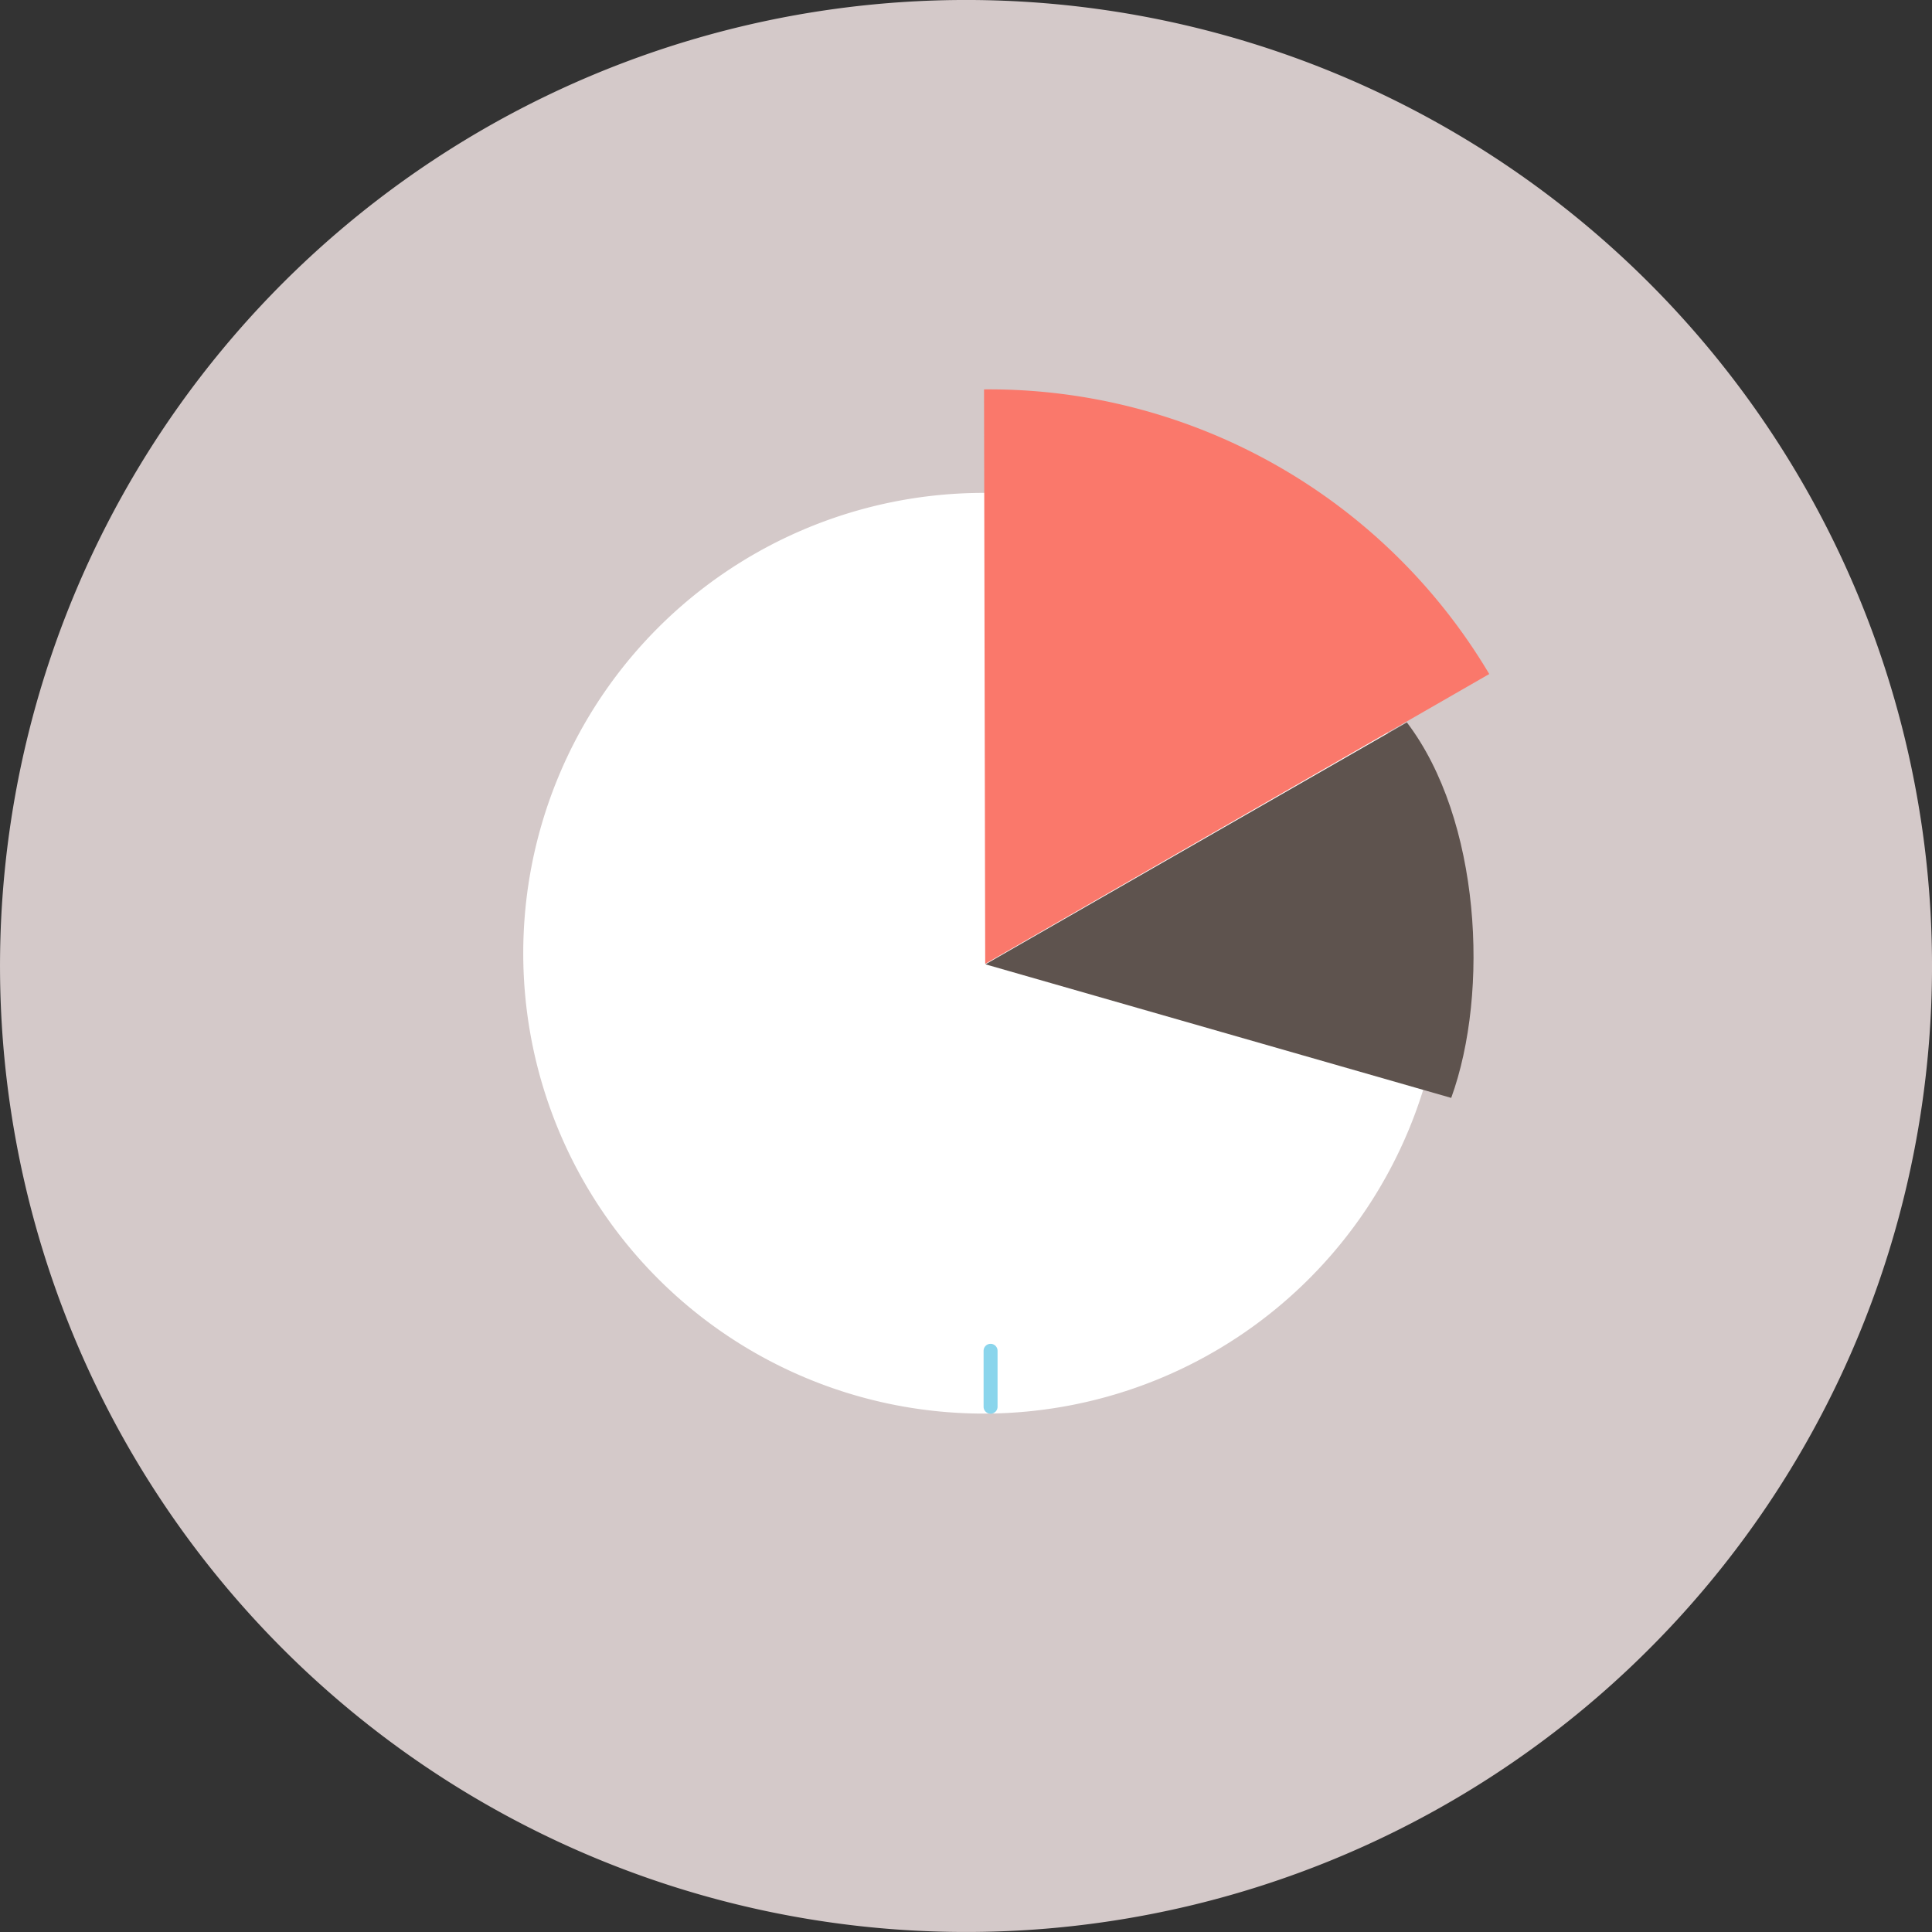
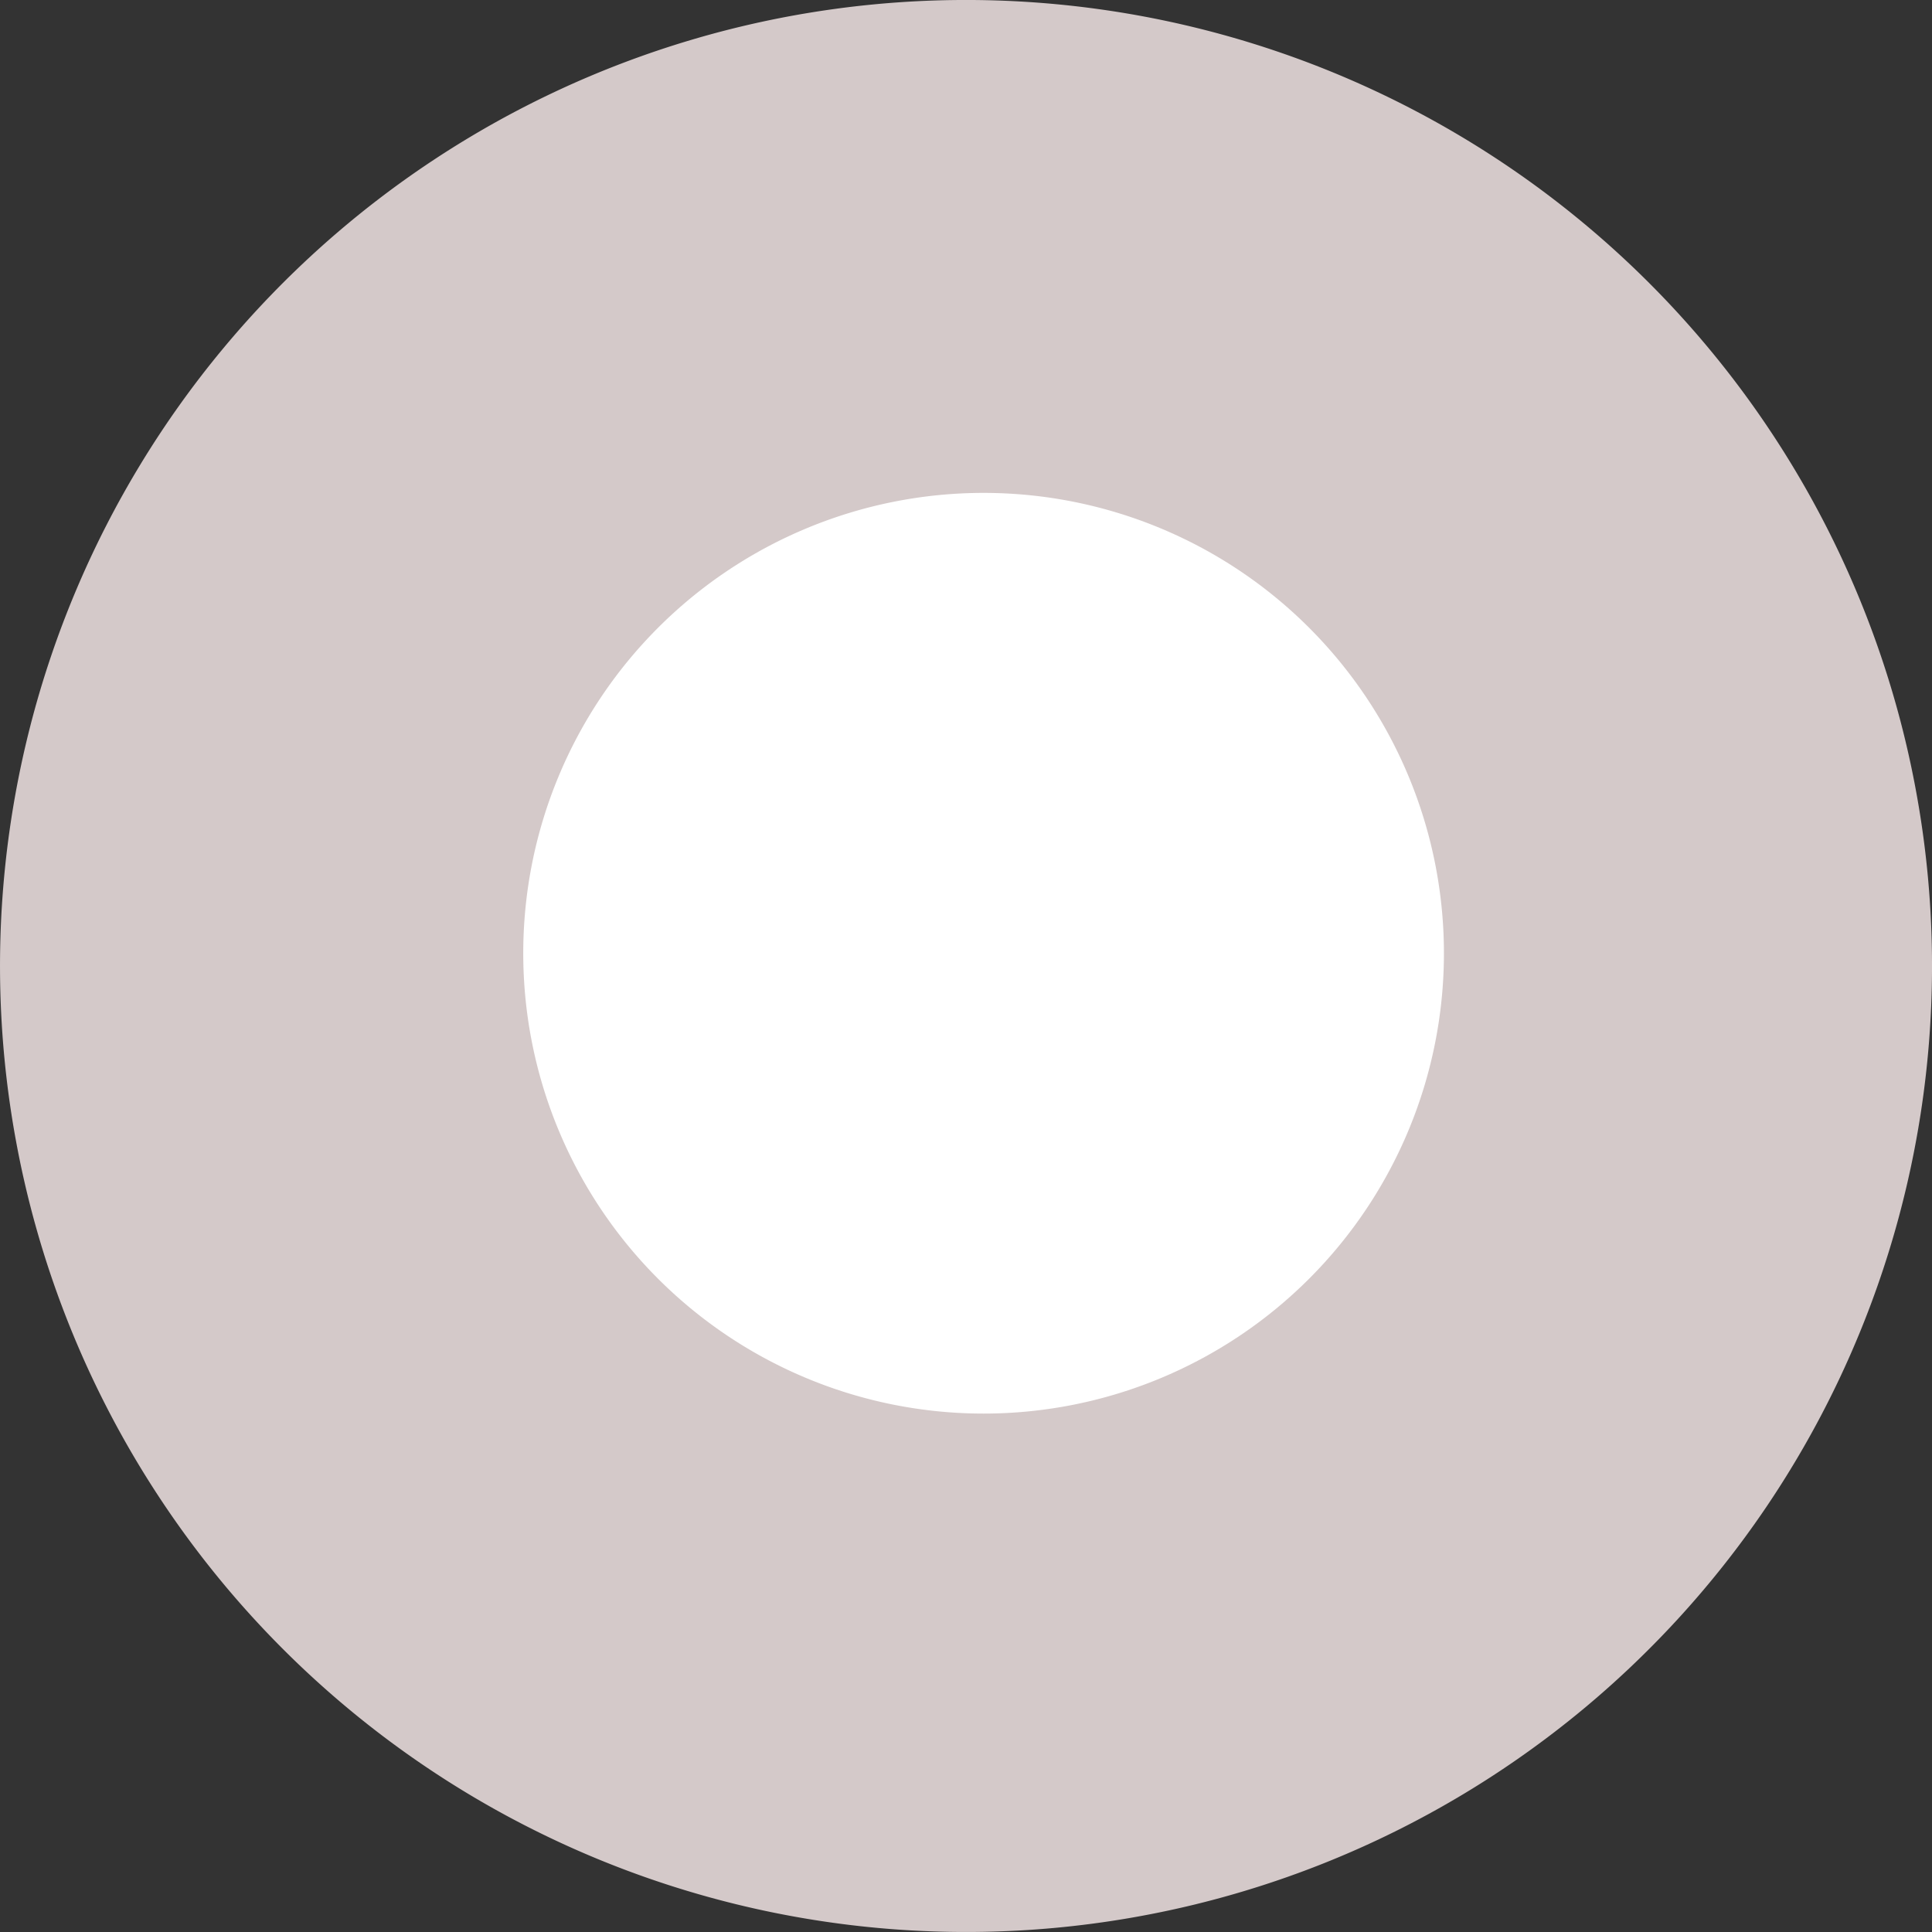
<svg xmlns="http://www.w3.org/2000/svg" width="48" height="48" viewBox="0 0 48 48">
  <rect x="0" y="0" width="48" height="48" fill="#333333" stroke="none" />
  <defs>
    <clipPath id="clip-path">
      <rect id="사각형_139" data-name="사각형 139" width="24" height="25.446" fill="none" />
    </clipPath>
  </defs>
  <g id="그룹_429" data-name="그룹 429" transform="translate(-1496 -311)">
    <path id="패스_359" data-name="패스 359" d="M48,24.148A24,24,0,1,1,24.148,0,24,24,0,0,1,48,24.148" transform="translate(1496 311)" fill="#d4c9c9" />
    <g id="그룹_428" data-name="그룹 428" transform="translate(1508 321.674)">
      <g id="마스크_그룹_427" data-name="마스크 그룹 427" transform="translate(1 -1)" clip-path="url(#clip-path)">
        <path id="패스_378" data-name="패스 378" d="M11.437,41.79A11.437,11.437,0,1,0,22.874,53.227,11.437,11.437,0,0,0,11.437,41.79" transform="translate(0 -39.218)" fill="#fff" />
-         <path id="패스_379" data-name="패스 379" d="M186.028,0l.029,14.272,12.523-7.2A14.459,14.459,0,0,0,186.028,0" transform="translate(-174.58 0)" fill="#fa786b" />
-         <path id="패스_380" data-name="패스 380" d="M197.06,134.473l-10.468,6.009,11.572,3.319c.956-2.634.729-6.923-1.1-9.327" transform="translate(-175.109 -126.198)" fill="#5e534e" />
-         <path id="패스_381" data-name="패스 381" d="M186.027,385.337a.173.173,0,0,0-.173.173V386.9a.173.173,0,1,0,.347,0V385.51a.173.173,0,0,0-.173-.173" transform="translate(-174.417 -361.624)" fill="#8ad5ec" />
+         <path id="패스_379" data-name="패스 379" d="M186.028,0A14.459,14.459,0,0,0,186.028,0" transform="translate(-174.58 0)" fill="#fa786b" />
      </g>
    </g>
  </g>
</svg>